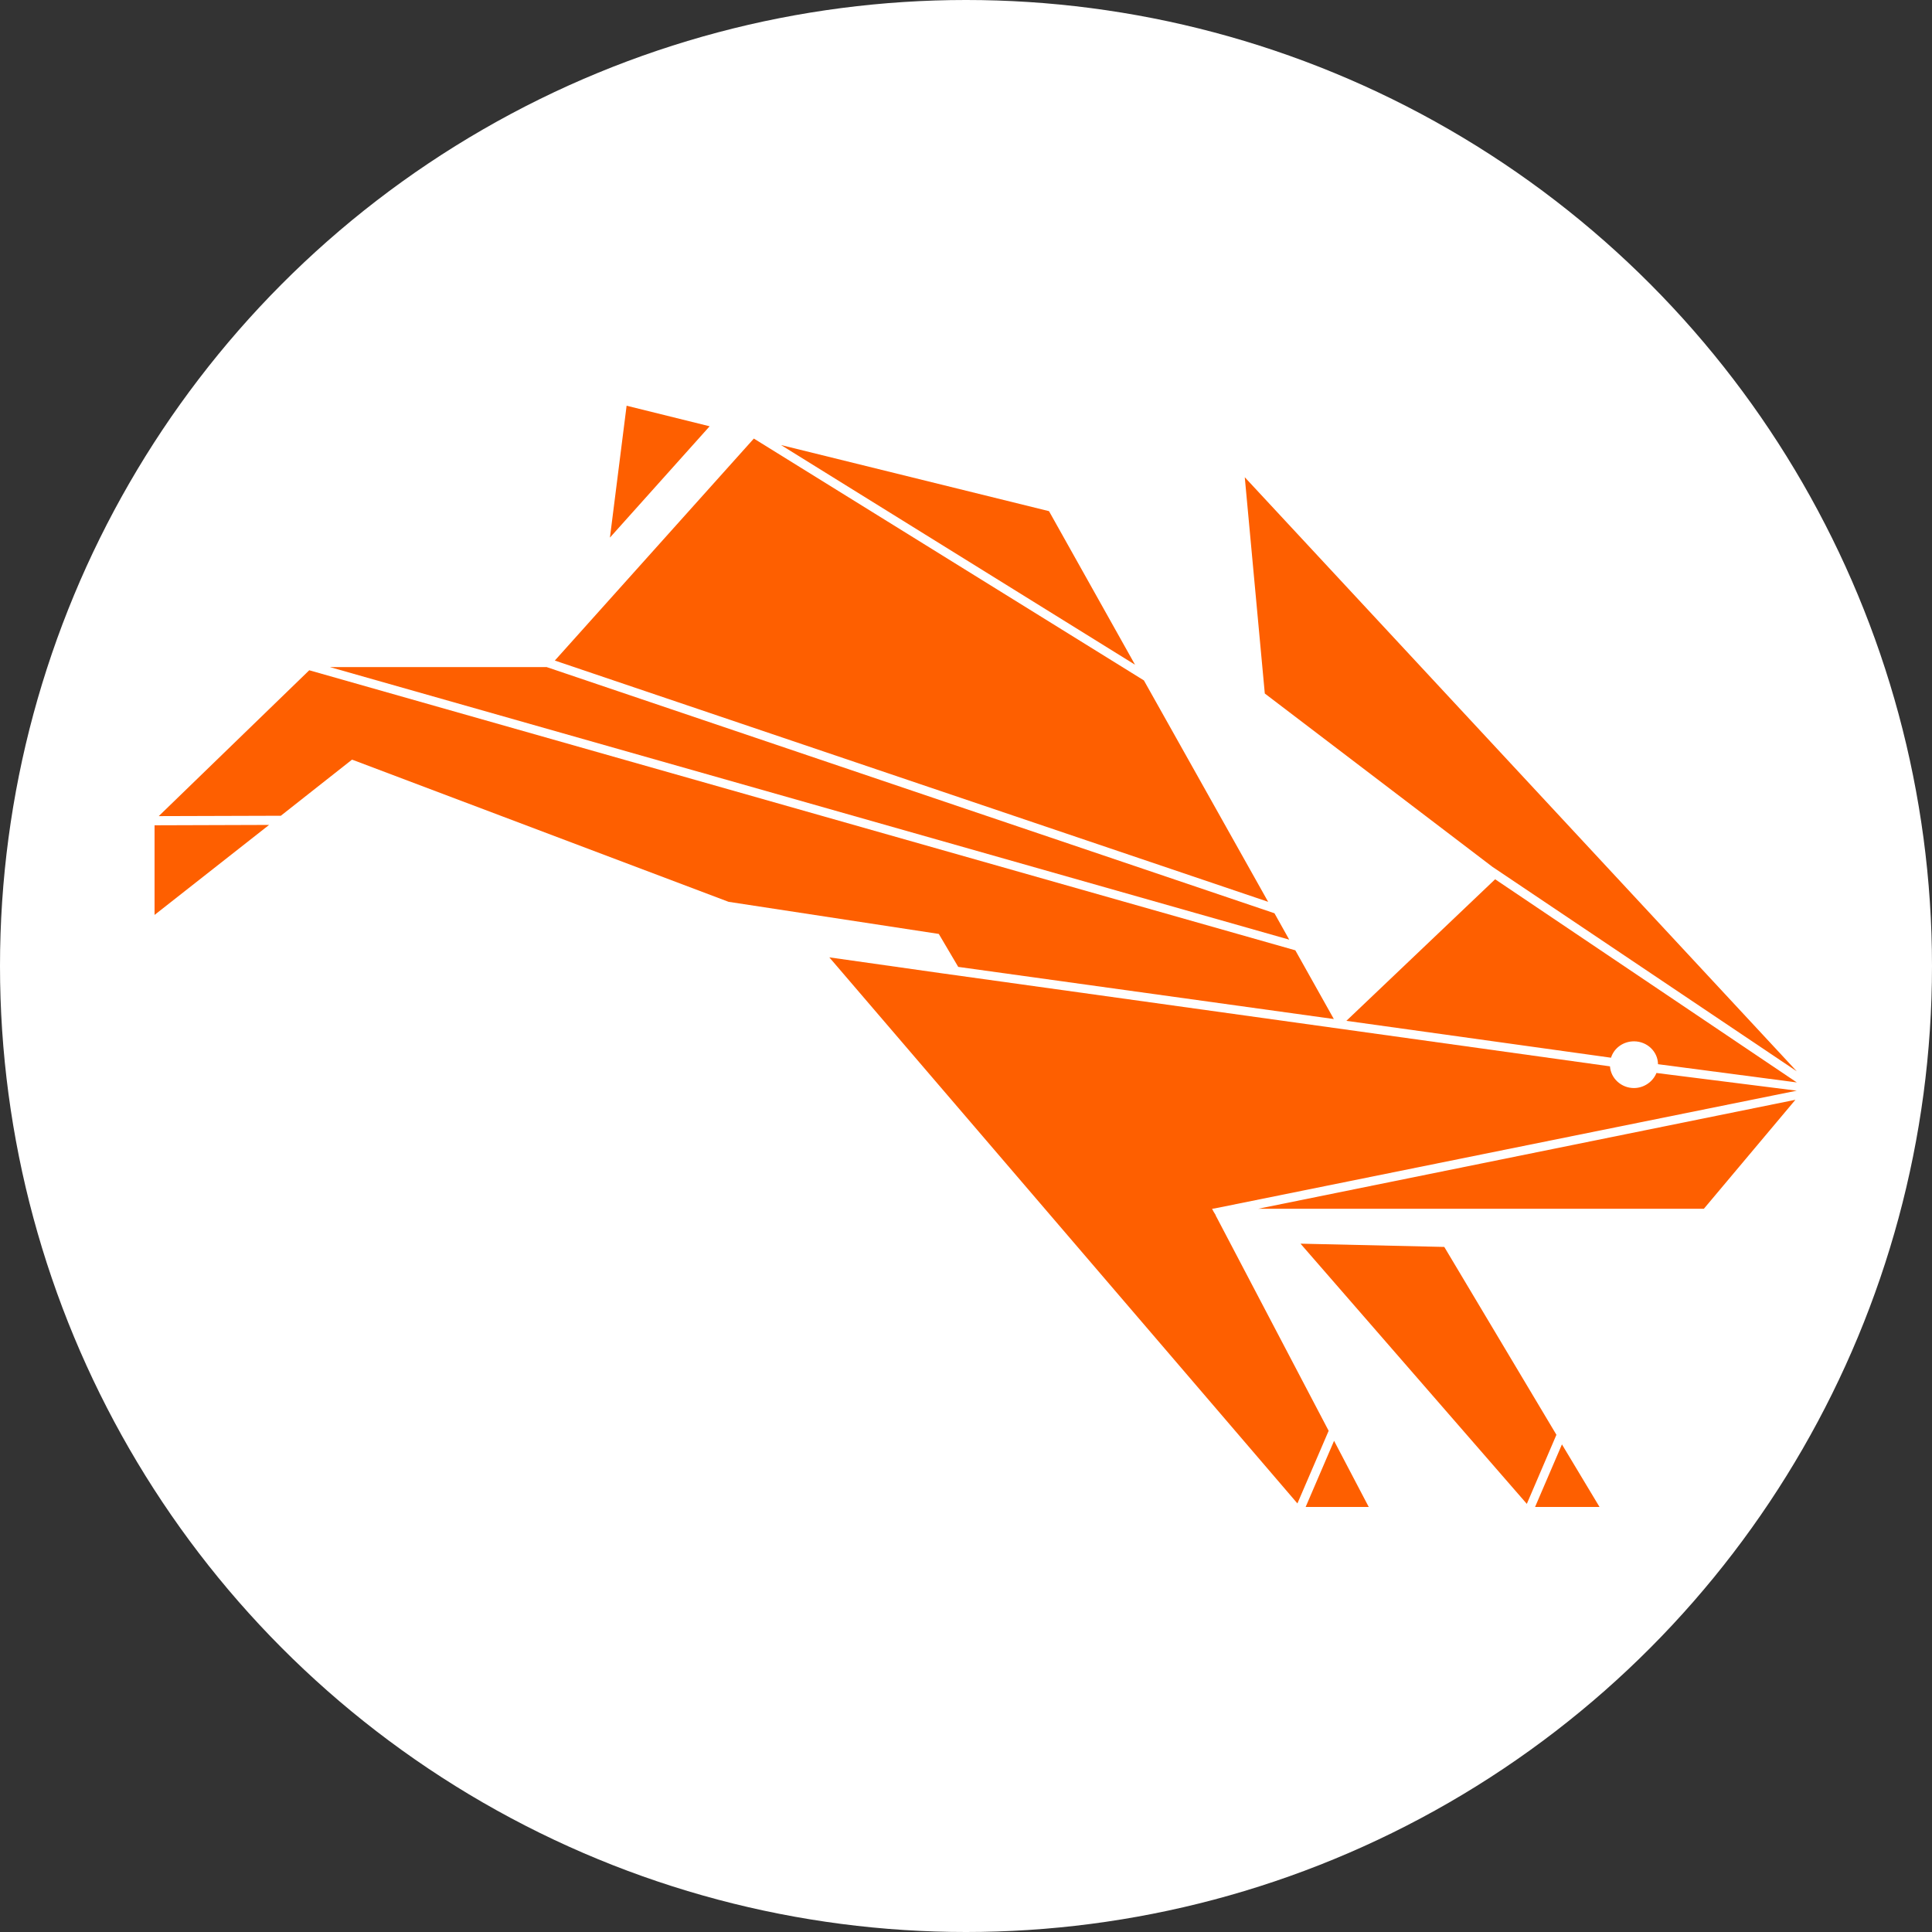
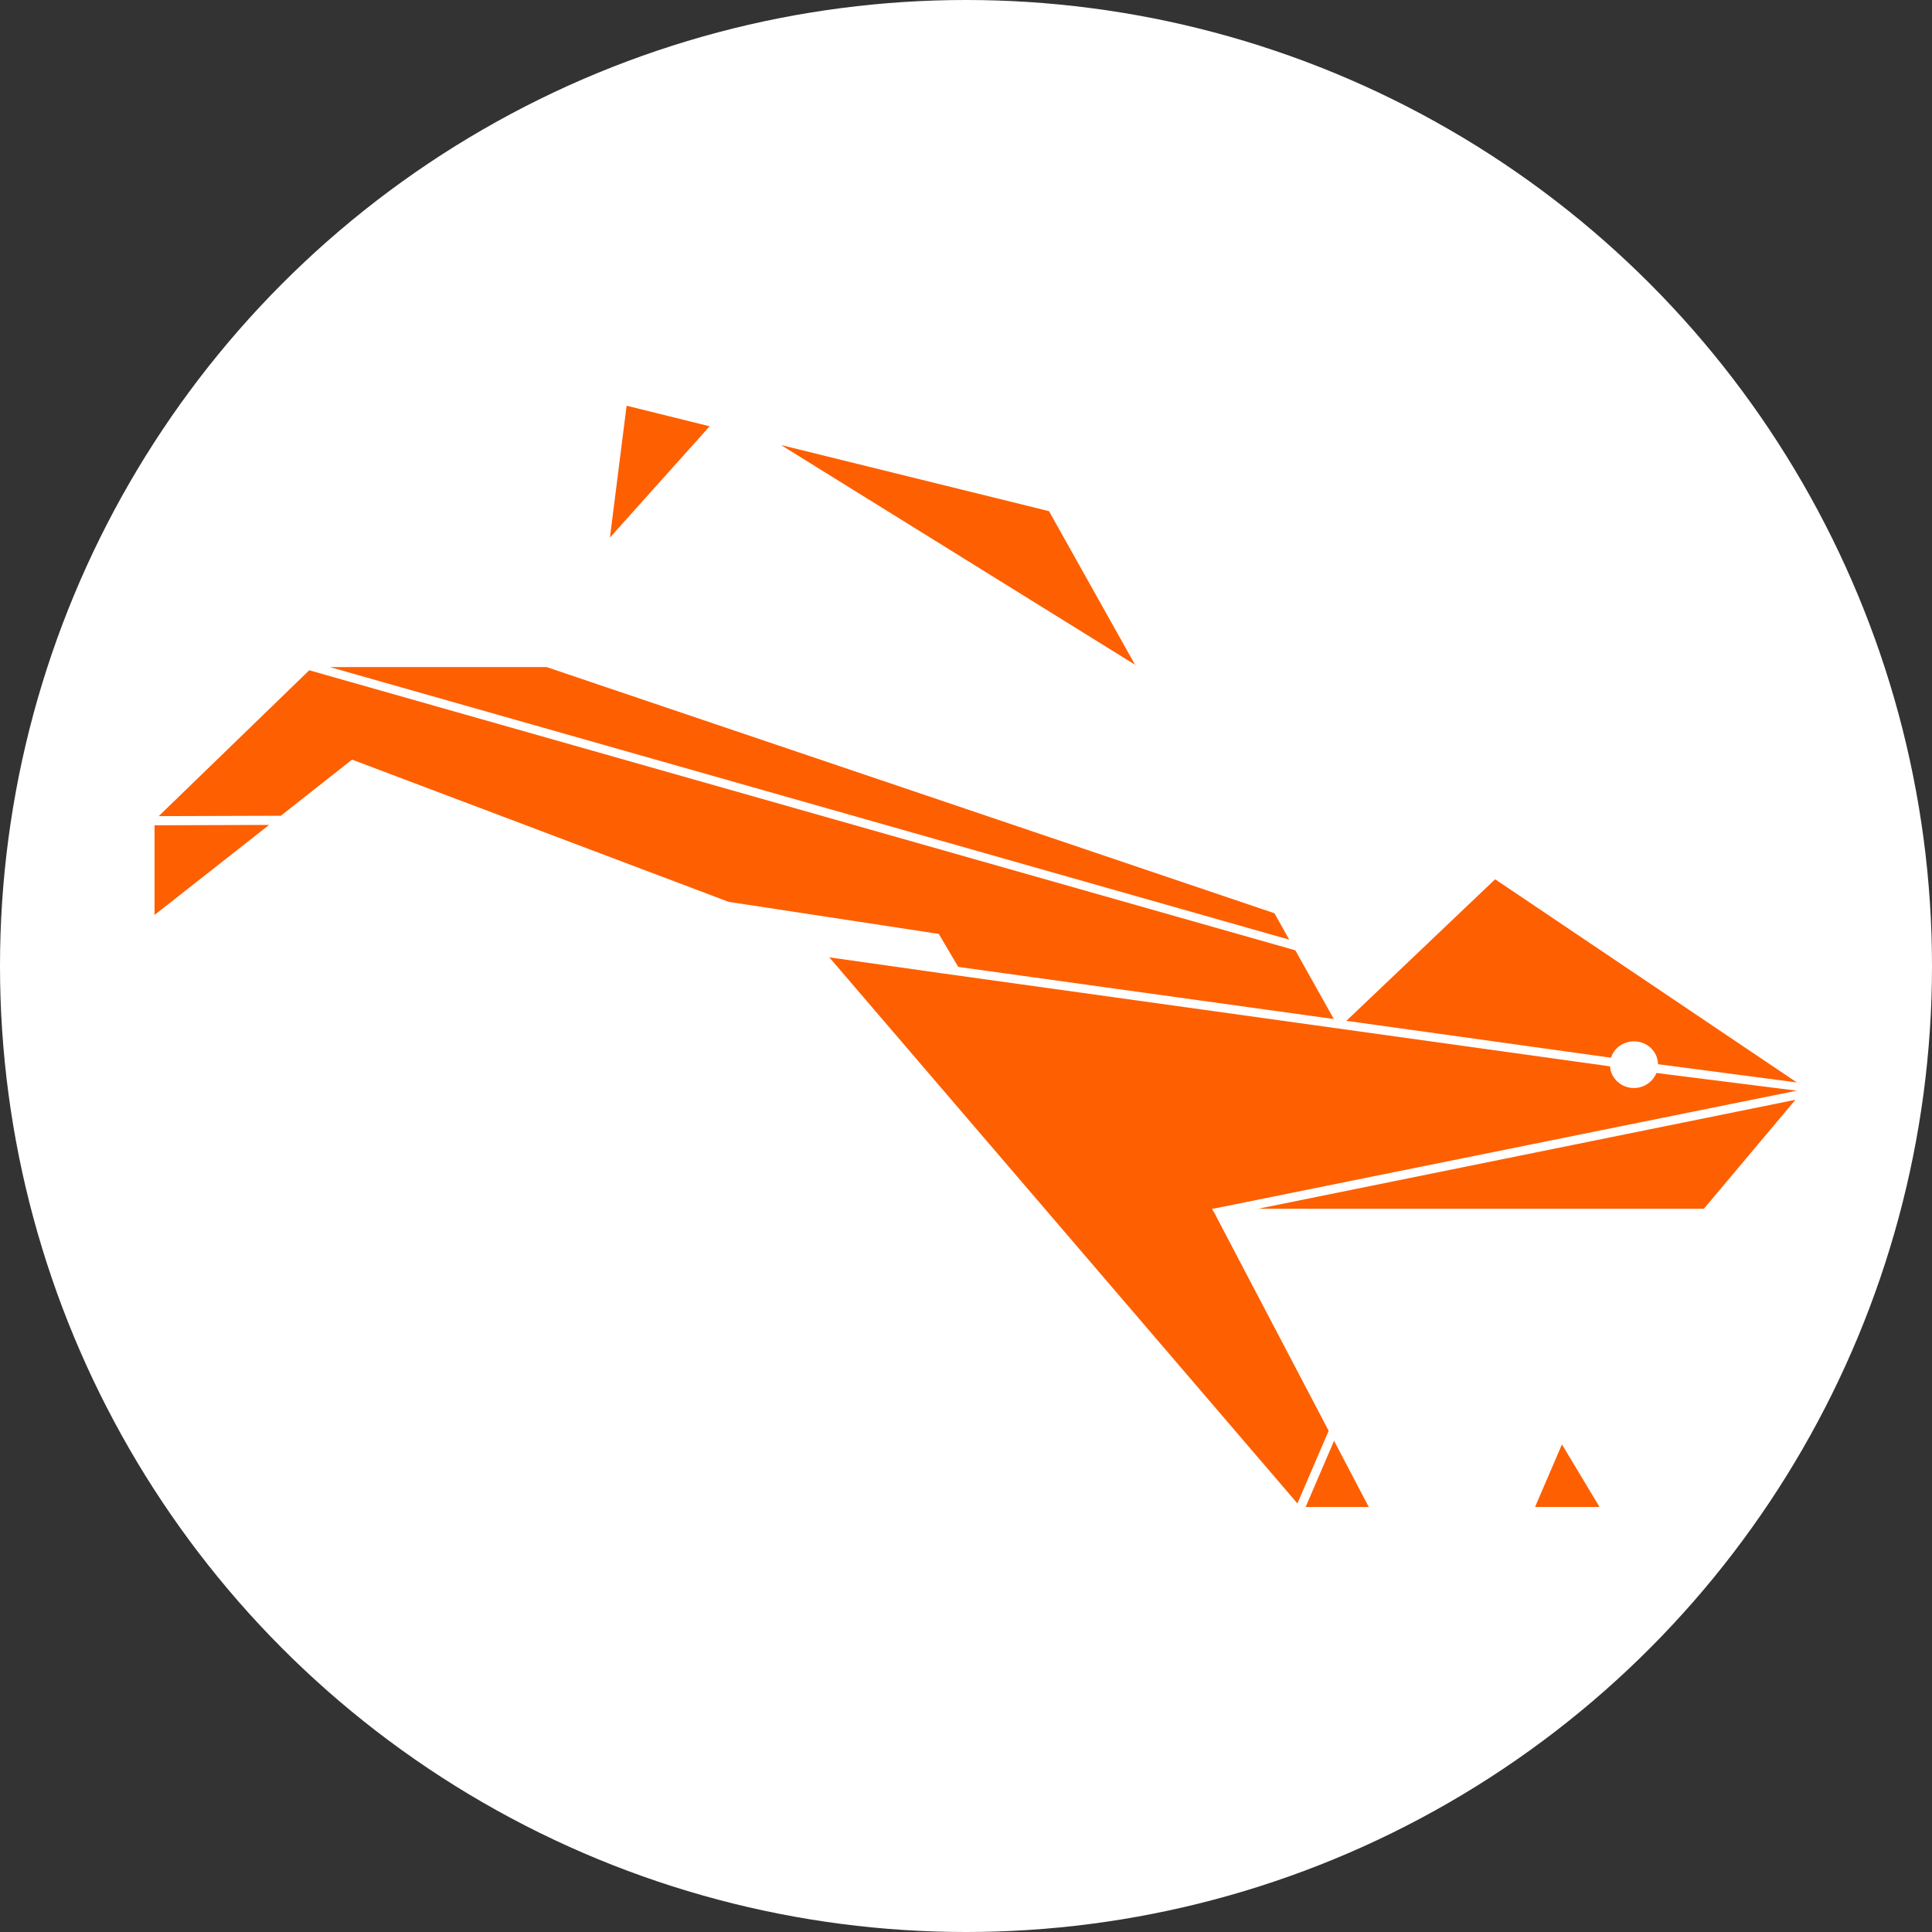
<svg xmlns="http://www.w3.org/2000/svg" width="100" height="100" viewBox="0 0 100 100" fill="none">
  <rect x="0" y="0" width="100" height="100" fill="#333333" stroke="none" />
  <circle cx="50" cy="50" r="50" fill="white" />
  <g clip-path="url(#clip0_657_9)">
    <path d="M36.731 22.064L31.57 27.826L32.433 21L36.731 22.064Z" fill="#FE5F00" />
    <path d="M58.749 34.406L40.426 23.036L54.296 26.457L58.749 34.406Z" fill="#FE5F00" />
-     <path d="M65.639 46.678L28.718 34.19L39.019 22.7L59.208 35.218L65.639 46.678Z" fill="#FE5F00" />
    <path d="M66.73 48.636L17.072 34.527H28.291L65.966 47.27L66.73 48.636Z" fill="#FE5F00" />
    <path d="M13.928 42.698L8 47.356V42.717L13.928 42.698Z" fill="#FE5F00" />
    <path d="M49.598 50.046L48.592 48.34L37.711 46.678L18.311 39.351L18.219 39.32L14.536 42.223L8.217 42.242L16.007 34.693L67.046 49.188L69.039 52.745L49.598 50.046Z" fill="#FE5F00" />
    <path d="M85.818 55.083C85.811 54.429 85.254 53.899 84.576 53.899C84.019 53.899 83.542 54.247 83.386 54.747L69.688 52.838L77.388 45.511L93.003 56.027L85.821 55.083H85.818Z" fill="#FE5F00" />
-     <path d="M64.429 24.702L93 55.45L77.248 44.867L65.466 35.896L64.429 24.702Z" fill="#FE5F00" />
    <path d="M70.846 78H67.58L69.051 74.576L70.846 78Z" fill="#FE5F00" />
    <path d="M62.968 62.996L68.771 74.058L67.154 77.818L42.925 49.552L48.693 50.37L83.332 55.194C83.376 55.821 83.921 56.317 84.573 56.317C85.089 56.317 85.554 55.993 85.738 55.537L93 56.453L62.872 62.548L62.738 62.567L62.812 62.712L62.917 62.882L62.929 62.916V62.928L62.971 62.999L62.968 62.996Z" fill="#FE5F00" />
    <path d="M92.93 56.925L88.193 62.564H65.129L92.93 56.925Z" fill="#FE5F00" />
-     <path d="M80.56 74.264L79.028 77.84L67.314 64.372L74.756 64.541L80.56 74.264Z" fill="#FE5F00" />
    <path d="M82.791 78H79.455L80.846 74.761L82.791 78Z" fill="#FE5F00" />
  </g>
  <defs>
    <clipPath id="clip0_657_9">
      <rect width="85" height="57" fill="white" transform="translate(8 21)" />
    </clipPath>
  </defs>
</svg>